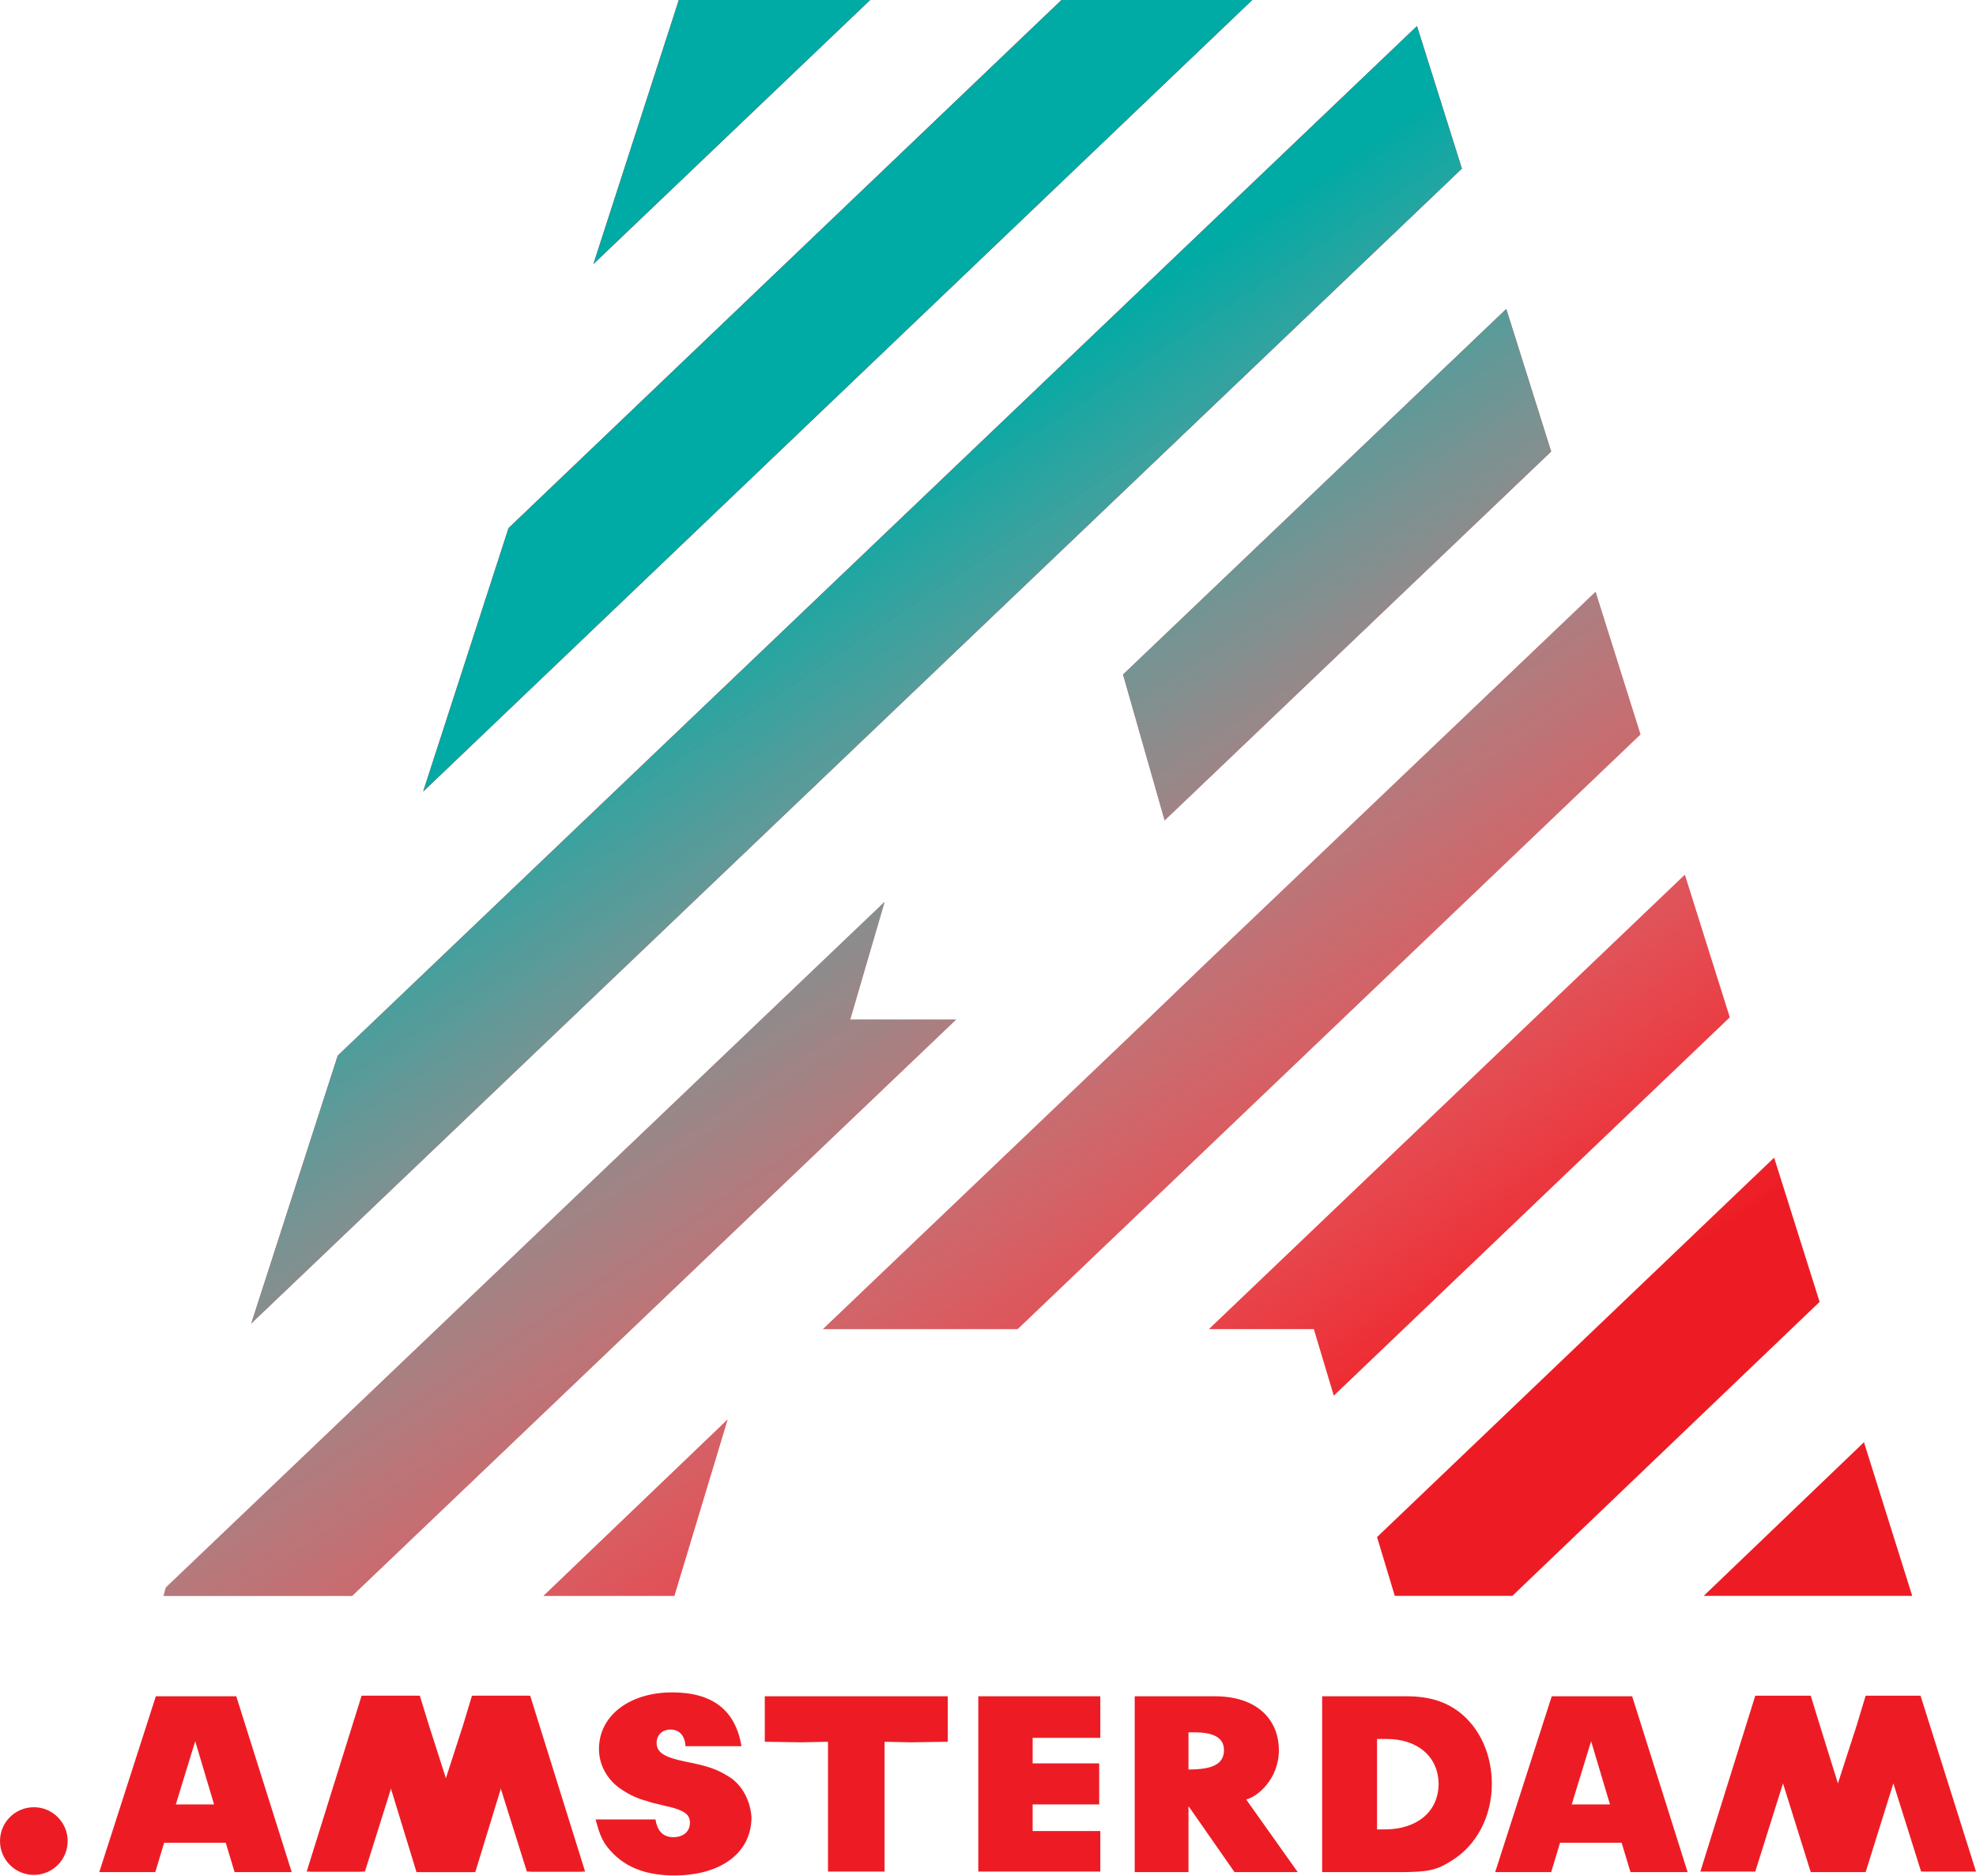
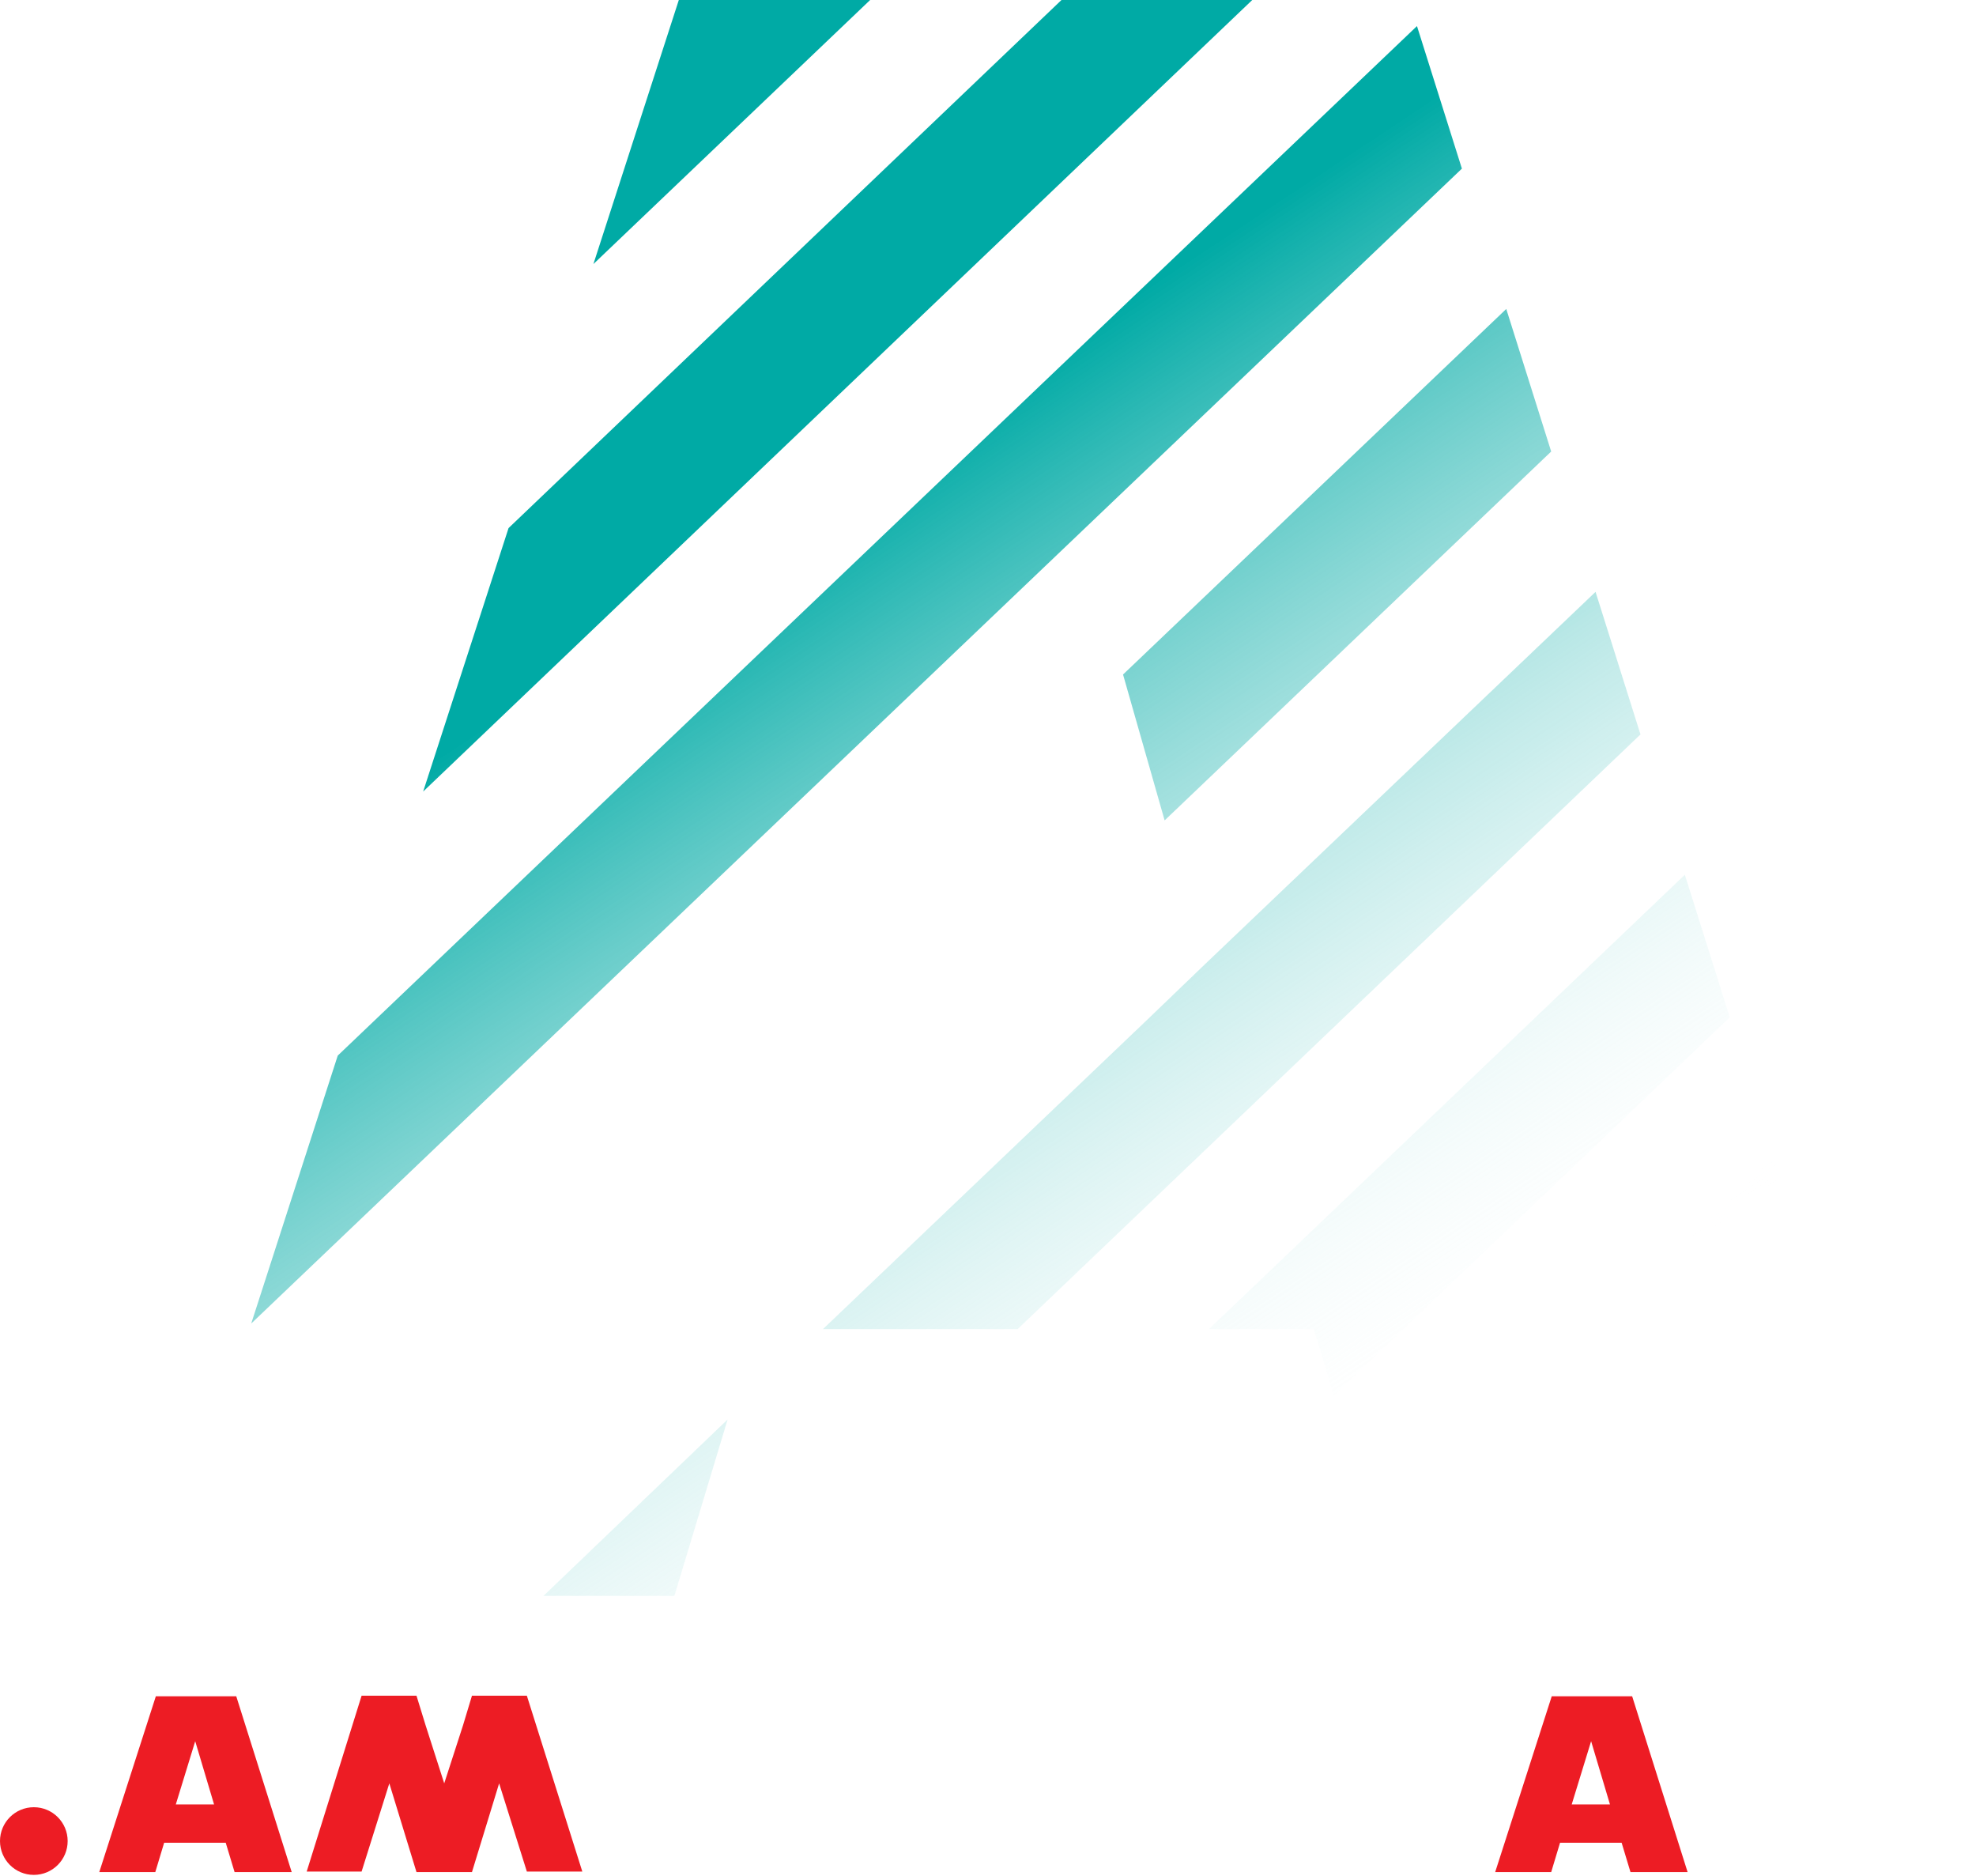
<svg xmlns="http://www.w3.org/2000/svg" id="Layer_1" viewBox="0 0 356.3 338.2">
  <title>Amsterdam - SVG vector logo - www.oklogos.com</title>
  <style>.st0{fill:#ed1c24}.st1{fill:url(#SVGID_1_)}.st2{fill:url(#SVGID_2_)}.st3{fill:url(#SVGID_3_)}.st4{fill:url(#SVGID_4_)}.st5{fill:url(#SVGID_5_)}.st6{fill:url(#SVGID_6_)}.st7{fill:url(#SVGID_7_)}.st8{fill:url(#SVGID_8_)}.st9{fill:url(#SVGID_9_)}.st10{fill:url(#SVGID_10_)}</style>
-   <path class="st0" d="M263.6 30.4l-8.1-25.7L60.9 190.3l-15.6 48.3zM153.3 183.8l6.2-21.2L29.9 286.2l-.4 1.5h34l108.9-103.9zM210 147.9l69.7-66.5-8.1-25.7-69.1 65.9zM287.7 106.7l-70.4 67.1-10.4 10-58.5 55.8h35.1l112.3-107.2zM336.1 260l-28.9 27.7h37.6zM303.8 157.7L218 239.6h18.9l3.6 12 71.4-68.2zM191.4 0L91.7 95.2l-15.4 47.5L225.8 0zM319.9 208.7l-71.6 68.4 3.2 10.6h21.2l55.4-53zM121.6 287.7l9.6-31.8L98 287.7zM122.4 0L107 47.6 156.9 0z" />
  <linearGradient id="SVGID_1_" gradientUnits="userSpaceOnUse" x1="245.358" y1="70.138" x2="135.449" y2="235.86" gradientTransform="matrix(1 0 0 -1 0 334.952)">
    <stop offset="0" stop-color="#fff" stop-opacity="0" />
    <stop offset="1" stop-color="#00aaa5" />
  </linearGradient>
-   <path class="st1" d="M263.6 30.4l-8.1-25.7L60.9 190.3l-15.6 48.3z" />
+   <path class="st1" d="M263.6 30.4l-8.1-25.7L60.9 190.3l-15.6 48.3" />
  <linearGradient id="SVGID_2_" gradientUnits="userSpaceOnUse" x1="158.87" y1="12.778" x2="48.963" y2="178.496" gradientTransform="matrix(1 0 0 -1 0 334.952)">
    <stop offset="0" stop-color="#fff" stop-opacity="0" />
    <stop offset="1" stop-color="#00aaa5" />
  </linearGradient>
-   <path class="st2" d="M153.3 183.8l6.2-21.2L29.9 286.2l-.4 1.5h34l108.9-103.9z" />
  <linearGradient id="SVGID_3_" gradientUnits="userSpaceOnUse" x1="317.248" y1="117.819" x2="207.342" y2="283.538" gradientTransform="matrix(1 0 0 -1 0 334.952)">
    <stop offset="0" stop-color="#fff" stop-opacity="0" />
    <stop offset="1" stop-color="#00aaa5" />
  </linearGradient>
  <path class="st3" d="M210 147.9l69.7-66.5-8.1-25.7-69.1 65.9z" />
  <linearGradient id="SVGID_4_" gradientUnits="userSpaceOnUse" x1="268.61" y1="85.557" x2="158.701" y2="251.28" gradientTransform="matrix(1 0 0 -1 0 334.952)">
    <stop offset="0" stop-color="#fff" stop-opacity="0" />
    <stop offset="1" stop-color="#00aaa5" />
  </linearGradient>
  <path class="st4" d="M287.7 106.7l-70.4 67.1-10.4 10-58.5 55.8h35.1l112.3-107.2z" />
  <linearGradient id="SVGID_5_" gradientUnits="userSpaceOnUse" x1="294.181" y1="102.512" x2="184.279" y2="268.223" gradientTransform="matrix(1 0 0 -1 0 334.952)">
    <stop offset="0" stop-color="#fff" stop-opacity="0" />
    <stop offset="1" stop-color="#00aaa5" />
  </linearGradient>
  <path class="st5" d="M336.1 260l-28.9 27.7h37.6z" />
  <linearGradient id="SVGID_6_" gradientUnits="userSpaceOnUse" x1="286.632" y1="97.51" x2="176.723" y2="263.232" gradientTransform="matrix(1 0 0 -1 0 334.952)">
    <stop offset="0" stop-color="#fff" stop-opacity="0" />
    <stop offset="1" stop-color="#00aaa5" />
  </linearGradient>
  <path class="st6" d="M303.8 157.7L218 239.6h18.9l3.6 12 71.4-68.2z" />
  <linearGradient id="SVGID_7_" gradientUnits="userSpaceOnUse" x1="268.996" y1="85.808" x2="159.085" y2="251.533" gradientTransform="matrix(1 0 0 -1 0 334.952)">
    <stop offset="0" stop-color="#fff" stop-opacity="0" />
    <stop offset="1" stop-color="#00aaa5" />
  </linearGradient>
  <path class="st7" d="M191.4 0L91.7 95.2l-15.4 47.5L225.8 0z" />
  <linearGradient id="SVGID_8_" gradientUnits="userSpaceOnUse" x1="281.053" y1="93.809" x2="171.146" y2="259.527" gradientTransform="matrix(1 0 0 -1 0 334.952)">
    <stop offset="0" stop-color="#fff" stop-opacity="0" />
    <stop offset="1" stop-color="#00aaa5" />
  </linearGradient>
  <path class="st8" d="M319.9 208.7l-71.6 68.4 3.2 10.6h21.2l55.4-53z" />
  <linearGradient id="SVGID_9_" gradientUnits="userSpaceOnUse" x1="151.332" y1="7.786" x2="41.438" y2="173.485" gradientTransform="matrix(1 0 0 -1 0 334.952)">
    <stop offset="0" stop-color="#fff" stop-opacity="0" />
    <stop offset="1" stop-color="#00aaa5" />
  </linearGradient>
  <path class="st9" d="M121.6 287.7l9.6-31.8L98 287.7z" />
  <linearGradient id="SVGID_10_" gradientUnits="userSpaceOnUse" x1="277.611" y1="91.527" x2="167.702" y2="257.249" gradientTransform="matrix(1 0 0 -1 0 334.952)">
    <stop offset="0" stop-color="#fff" stop-opacity="0" />
    <stop offset="1" stop-color="#00aaa5" />
  </linearGradient>
  <path class="st10" d="M122.4 0L107 47.6 156.9 0z" />
-   <path class="st0" d="M176.4 337.4h22v-7.3h-12.2v-4.8h12v-7.4h-12v-4.6h12.2v-7.5h-22zM131.6 320.4c-2.2-1.4-3.8-2-7.9-2.8-4-.8-5.3-1.7-5.3-3.4 0-1.4 1-2.4 2.5-2.4 1.6 0 2.6 1.1 2.7 3h10.1c-1.1-6.5-5.2-9.7-12.5-9.7-7.7 0-13.2 4.2-13.2 10.2 0 2.7 1.3 5.2 3.5 6.9 1.5 1.1 3.2 2 5.2 2.5.5.2 1.3.4 2.2.6.9.2 1.4.4 1.7.4 2.8.7 3.8 1.4 3.8 2.9 0 1.6-1.2 2.6-3 2.6s-2.9-1.1-3.2-3.2h-10.8c.8 3.1 1.4 4.4 3.2 6.2 2.6 2.6 6.2 3.9 11 3.9 8.4 0 13.9-4.1 13.9-10.5-.2-2.9-1.6-5.7-3.9-7.2zM144.5 305.8h-6.6v8.2l6.6.1 4.8-.1v23.4h10.2V314l4.7.1 6.7-.1v-8.2h-6.7zM230.6 315.5c0-5-3.4-9.7-11.6-9.7h-14.4v31.7h9.7v-11.9l8.3 11.9H234l-9.3-13.1c1.9-.4 5.9-3.6 5.9-8.9zm-16.3 3.5v-6.7h1.1c3.3 0 5.3.9 5.3 3.2 0 2.6-2.2 3.5-6.4 3.5zM334.8 311l1.6-5.3h9.9l10 31.7h-9.9l-5-15.9-5 16h-9.9l-5-16-5 15.9h-9.9l9.9-31.7h10l1.6 5.2 3.3 10.6zM84.1 311l1.6-5.3h9.9l9.9 31.7h-9.9l-5-15.9-4.9 16h-10l-4.9-16-5 15.9h-9.9l9.9-31.7h9.9l1.6 5.2 3.4 10.6zM253.6 305.8h-15.2v31.7h13.8c5.3 0 6.8-.3 9.6-2.1 4.4-2.7 7.2-7.9 7.2-13.8 0-5.2-2.1-10-5.8-12.9-2.6-2-5.6-2.9-9.6-2.9zm-3.9 24H248.3v-16.3h1.8c5.4 0 9.3 3.1 9.3 8.2-.1 5.1-4.1 8.1-9.7 8.1z" />
  <path class="st0" d="M83.5 311l1.6-5.3H95l10 31.7H95l-5-15.9-4.9 16h-10l-4.9-16-5 15.9h-9.9l9.9-31.7h9.9l1.6 5.2 3.4 10.6zM279.8 305.8l-10.2 31.7h10.1l1.6-5.3h11.1l1.6 5.3h10.3l-10-31.7h-14.5zm3.6 19.5l3.5-11.4 3.4 11.4h-6.9z" />
  <circle class="st0" cx="6.1" cy="331.9" r="6.1" />
  <path class="st0" d="M28.1 305.8l-10.2 31.7H28l1.6-5.3h11.1l1.6 5.3h10.3l-10-31.7H28.1zm3.6 19.5l3.5-11.4 3.4 11.4h-6.9z" />
</svg>